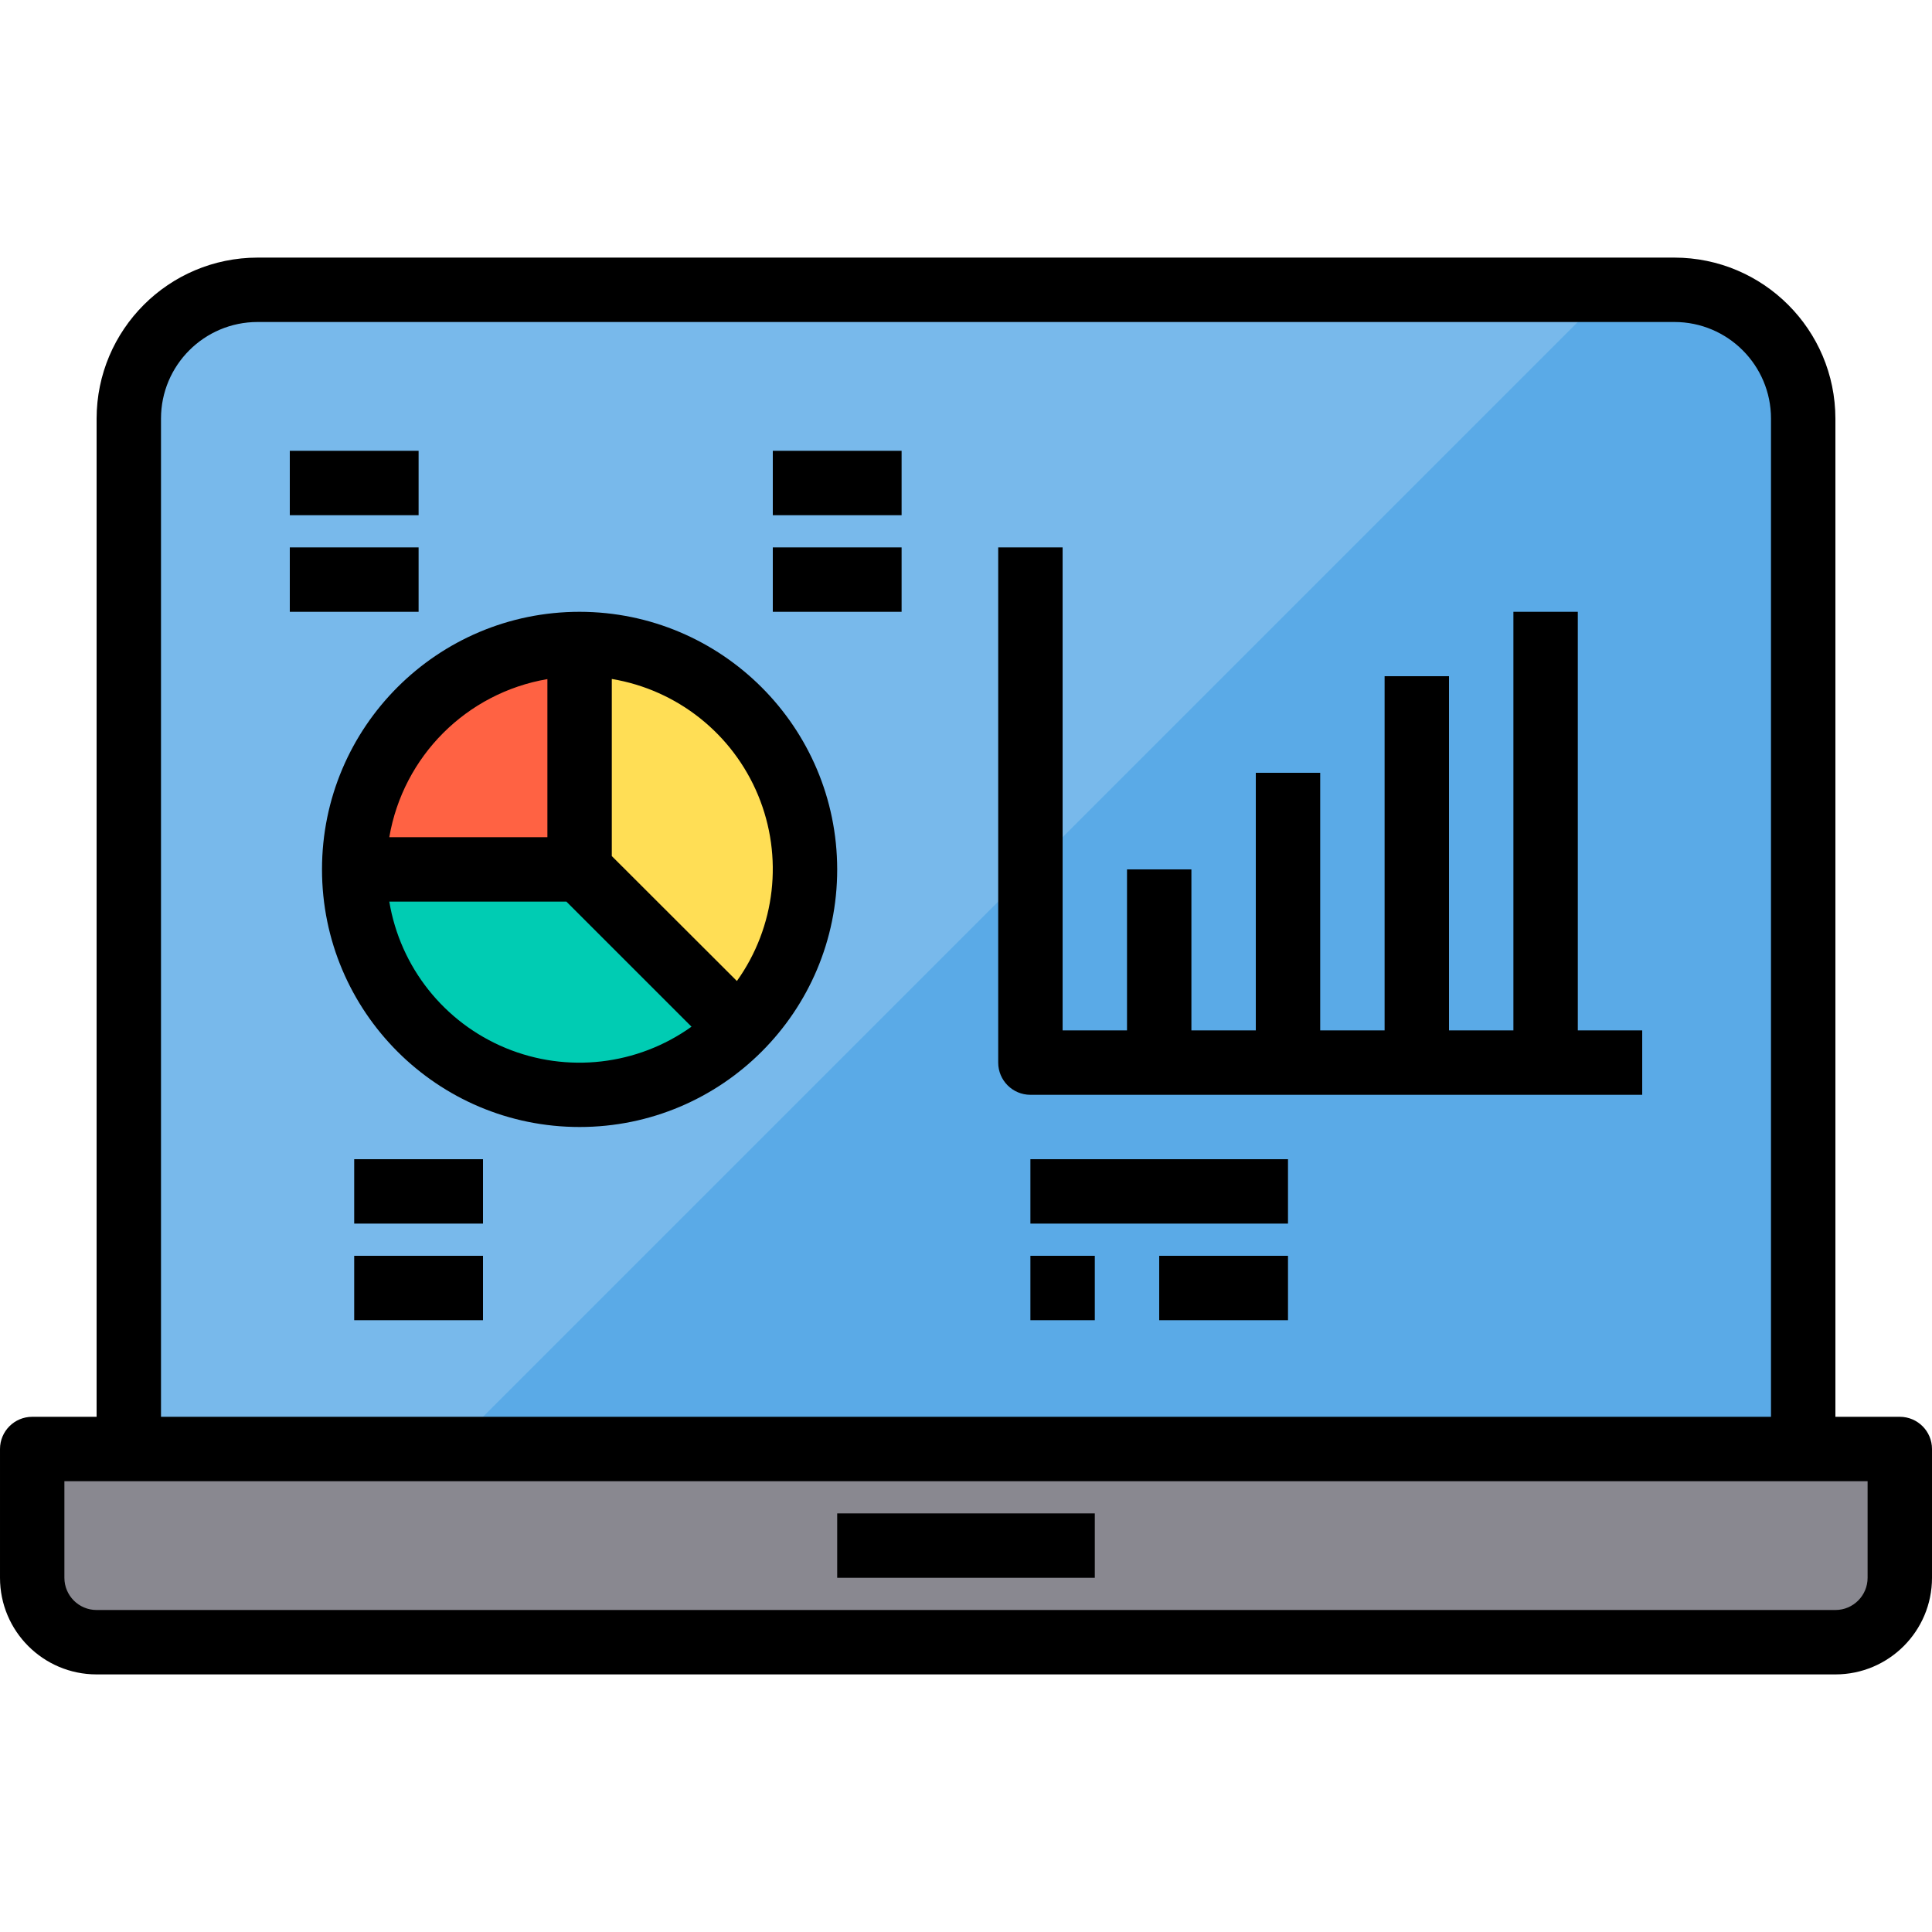
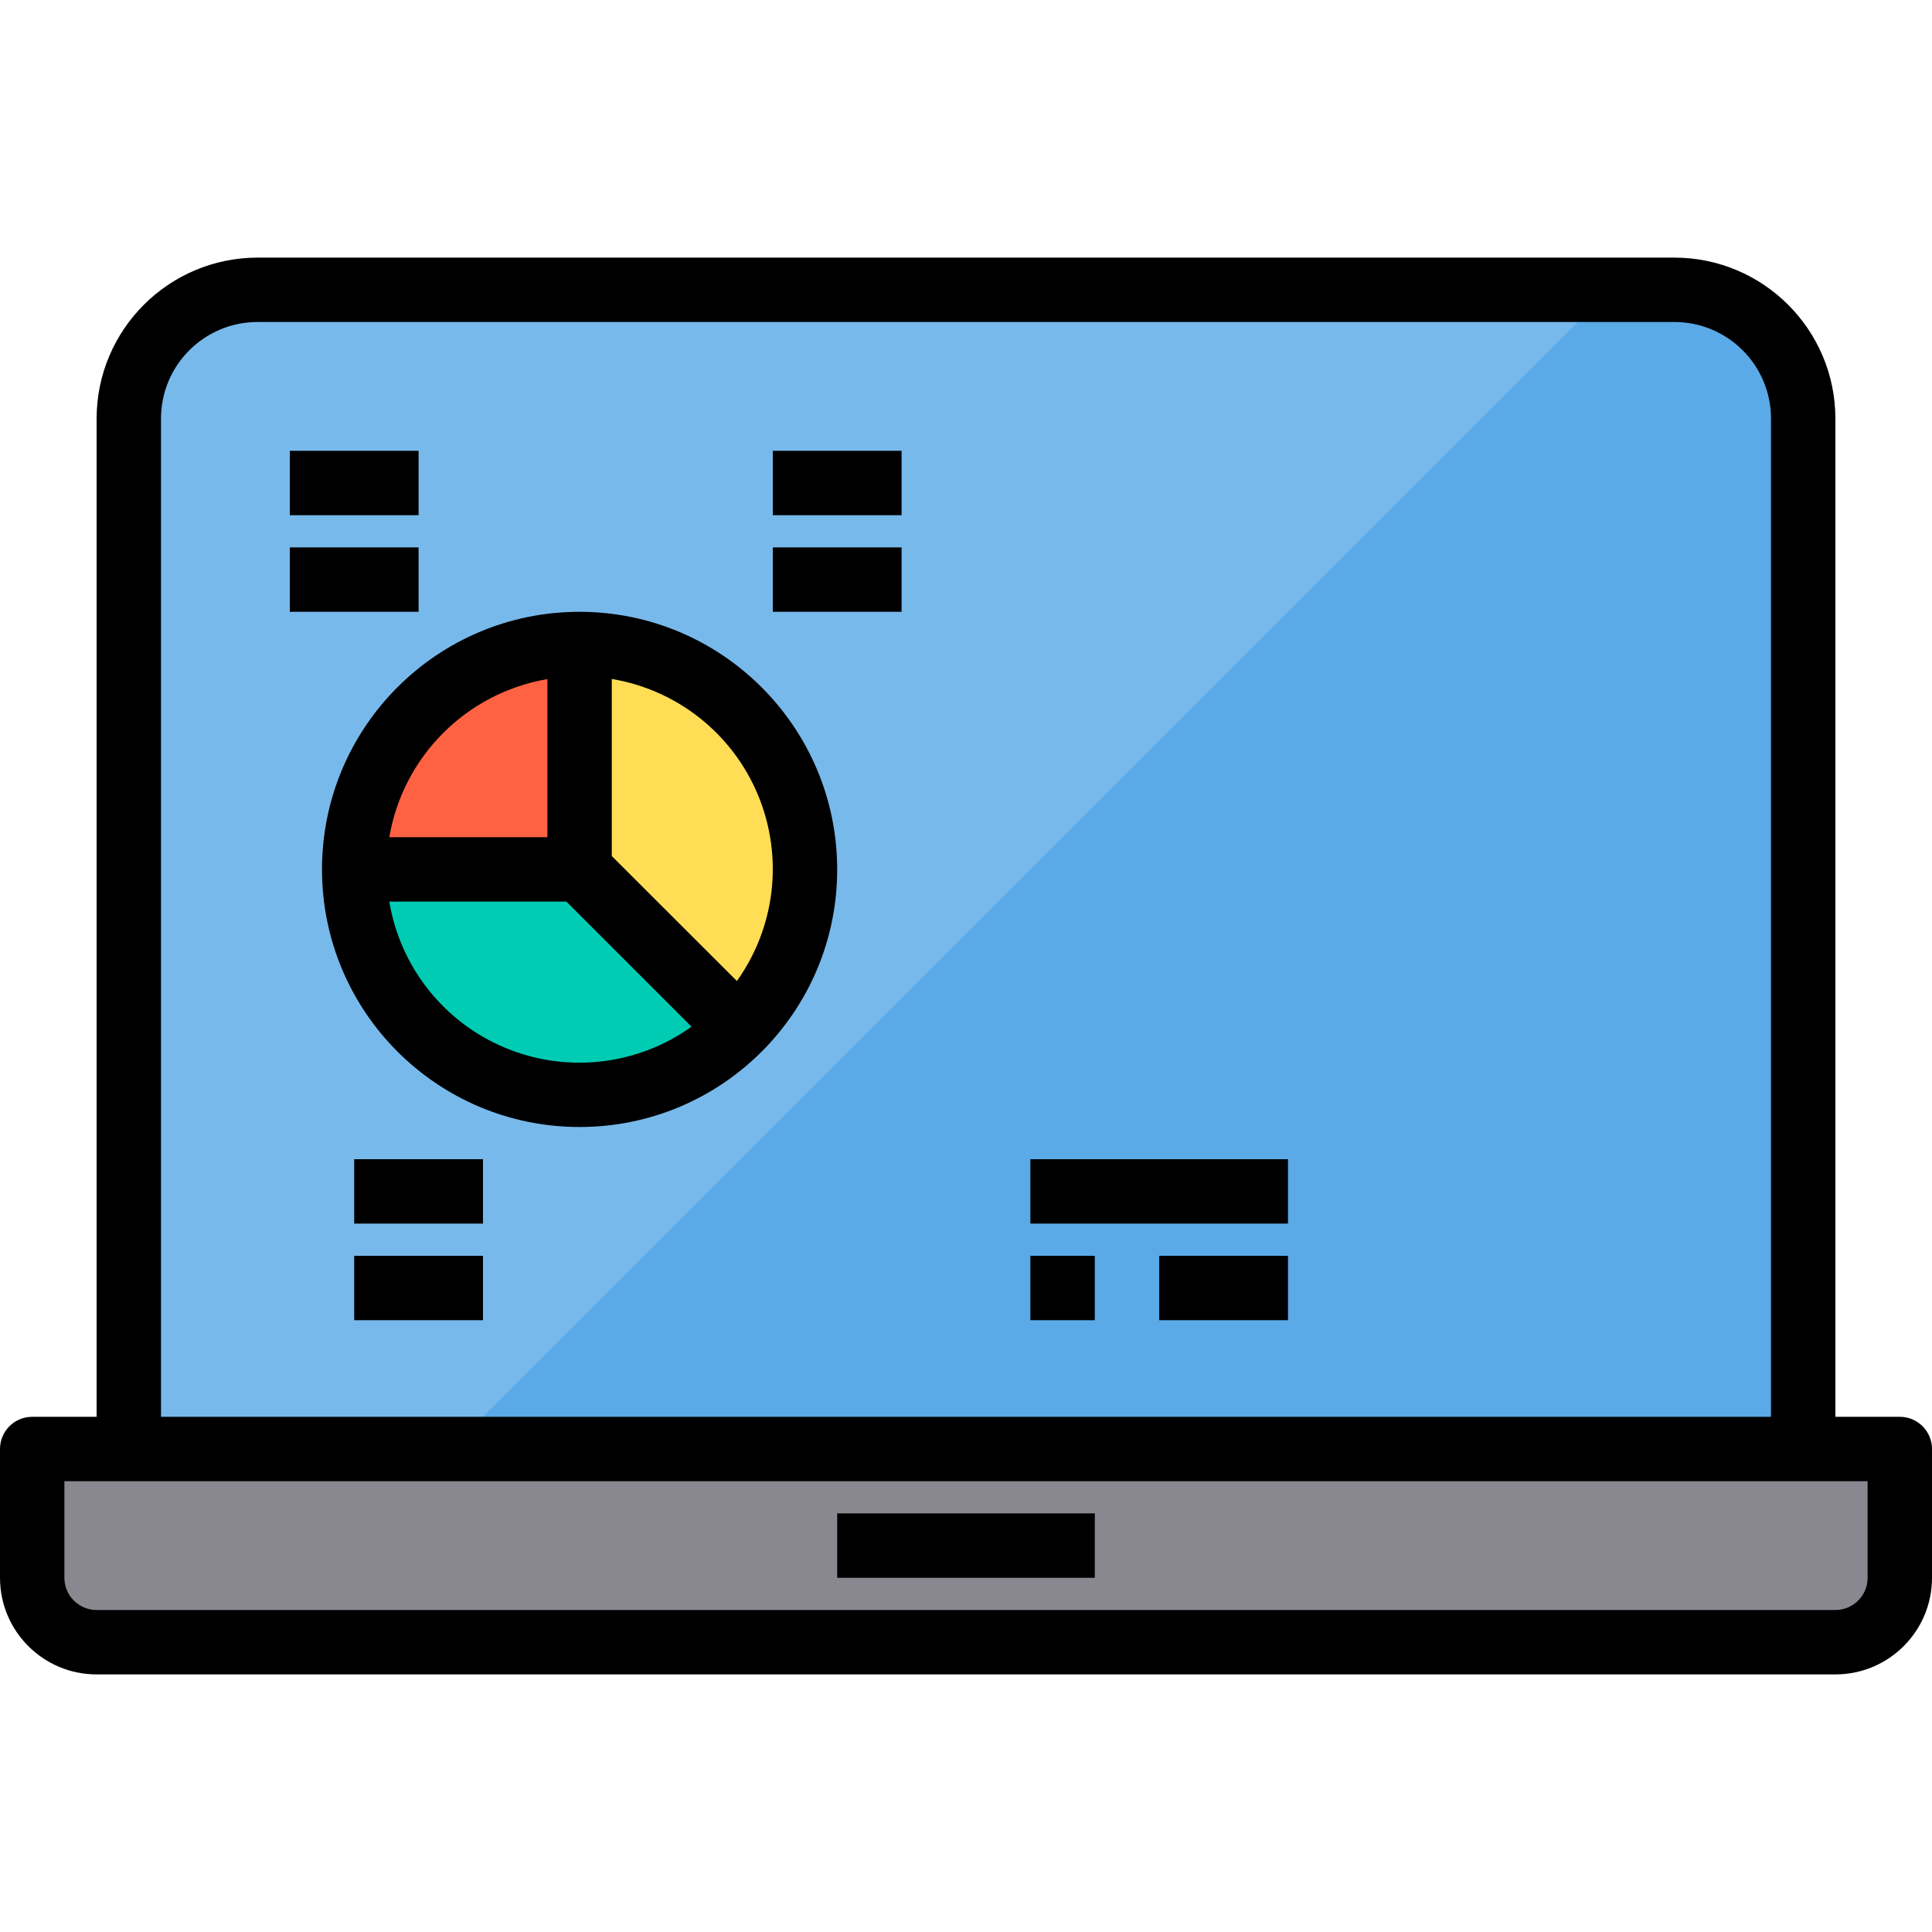
<svg xmlns="http://www.w3.org/2000/svg" width="1024" height="1024" viewBox="0 -63 480 479">
-   <path d="m448 40.5v256h-416v-256c0-17.672 14.328-32 32-32h352c17.672 0 32 14.328 32 32zm0 0" fill="#78b9eb" />
+   <path d="m448 40.5v256h-416v-256c0-17.672 14.328-32 32-32h352zm0 0" fill="#78b9eb" />
  <path d="m144 152.5 39.602 39.602c-16.016 16.016-40.105 20.809-61.031 12.141-20.93-8.668-34.57-29.09-34.57-51.742zm0 0" fill="#00ccb3" />
  <path d="m144 96.5v56h-56c0-30.93 25.07-56 56-56zm0 0" fill="#ff6243" />
  <path d="m144 96.5c22.652 0 43.074 13.641 51.742 34.57 8.668 20.926 3.875 45.016-12.141 61.031l-39.602-39.602zm0 0" fill="#ffde55" />
  <path d="m32 296.5h440v32c-.027 8.824-7.176 15.973-16 16h-432c-8.824-.027-15.973-7.176-16-16v-32zm0 0" fill="#898890" />
  <path d="m448 40.5v256h-336l288-288h16c17.672 0 32 14.328 32 32zm0 0" fill="#5aaae7" />
  <path d="m472 288.5h-16v-248c-.027-22.082-17.918-39.973-40-40h-352c-22.082.027-39.973 17.918-40 40v248h-16c-4.418 0-8 3.582-8 8v32c0 13.254 10.746 24 24 24h432c13.254 0 24-10.746 24-24v-32c0-4.418-3.582-8-8-8zm-432-248c0-13.254 10.746-24 24-24h352c13.254 0 24 10.746 24 24v248h-400zm424 288c0 4.418-3.582 8-8 8h-432c-4.418 0-8-3.582-8-8v-24h448zm0 0" />
  <path d="m208 312.5h64v16h-64zm0 0" />
  <path d="m144 88.5c-35.348 0-64 28.652-64 64s28.652 64 64 64 64-28.652 64-64c-.039-35.328-28.672-63.961-64-64zm-8 16.719v39.281h-39.281c3.438-20.102 19.18-35.844 39.281-39.281zm-39.281 55.281h44l31.082 31.078c-13.441 9.621-30.895 11.625-46.168 5.301-15.27-6.32-26.203-20.074-28.914-36.379zm86.402 19.77-31.121-31.082v-44c16.293 2.719 30.035 13.641 36.355 28.902 6.32 15.262 4.328 32.703-5.277 46.145zm0 0" />
-   <path d="m392 88.5h-16v104h-16v-88h-16v88h-16v-64h-16v64h-16v-40h-16v40h-16v-120h-16v128c0 4.418 3.582 8 8 8h152v-16h-16zm0 0" />
  <path d="m192 72.5h32v16h-32zm0 0" />
  <path d="m192 48.5h32v16h-32zm0 0" />
  <path d="m72 72.5h32v16h-32zm0 0" />
  <path d="m72 48.5h32v16h-32zm0 0" />
  <path d="m88 224.5h32v16h-32zm0 0" />
  <path d="m88 248.5h32v16h-32zm0 0" />
  <path d="m256 224.5h64v16h-64zm0 0" />
  <path d="m256 248.5h16v16h-16zm0 0" />
  <path d="m288 248.5h32v16h-32zm0 0" />
</svg>